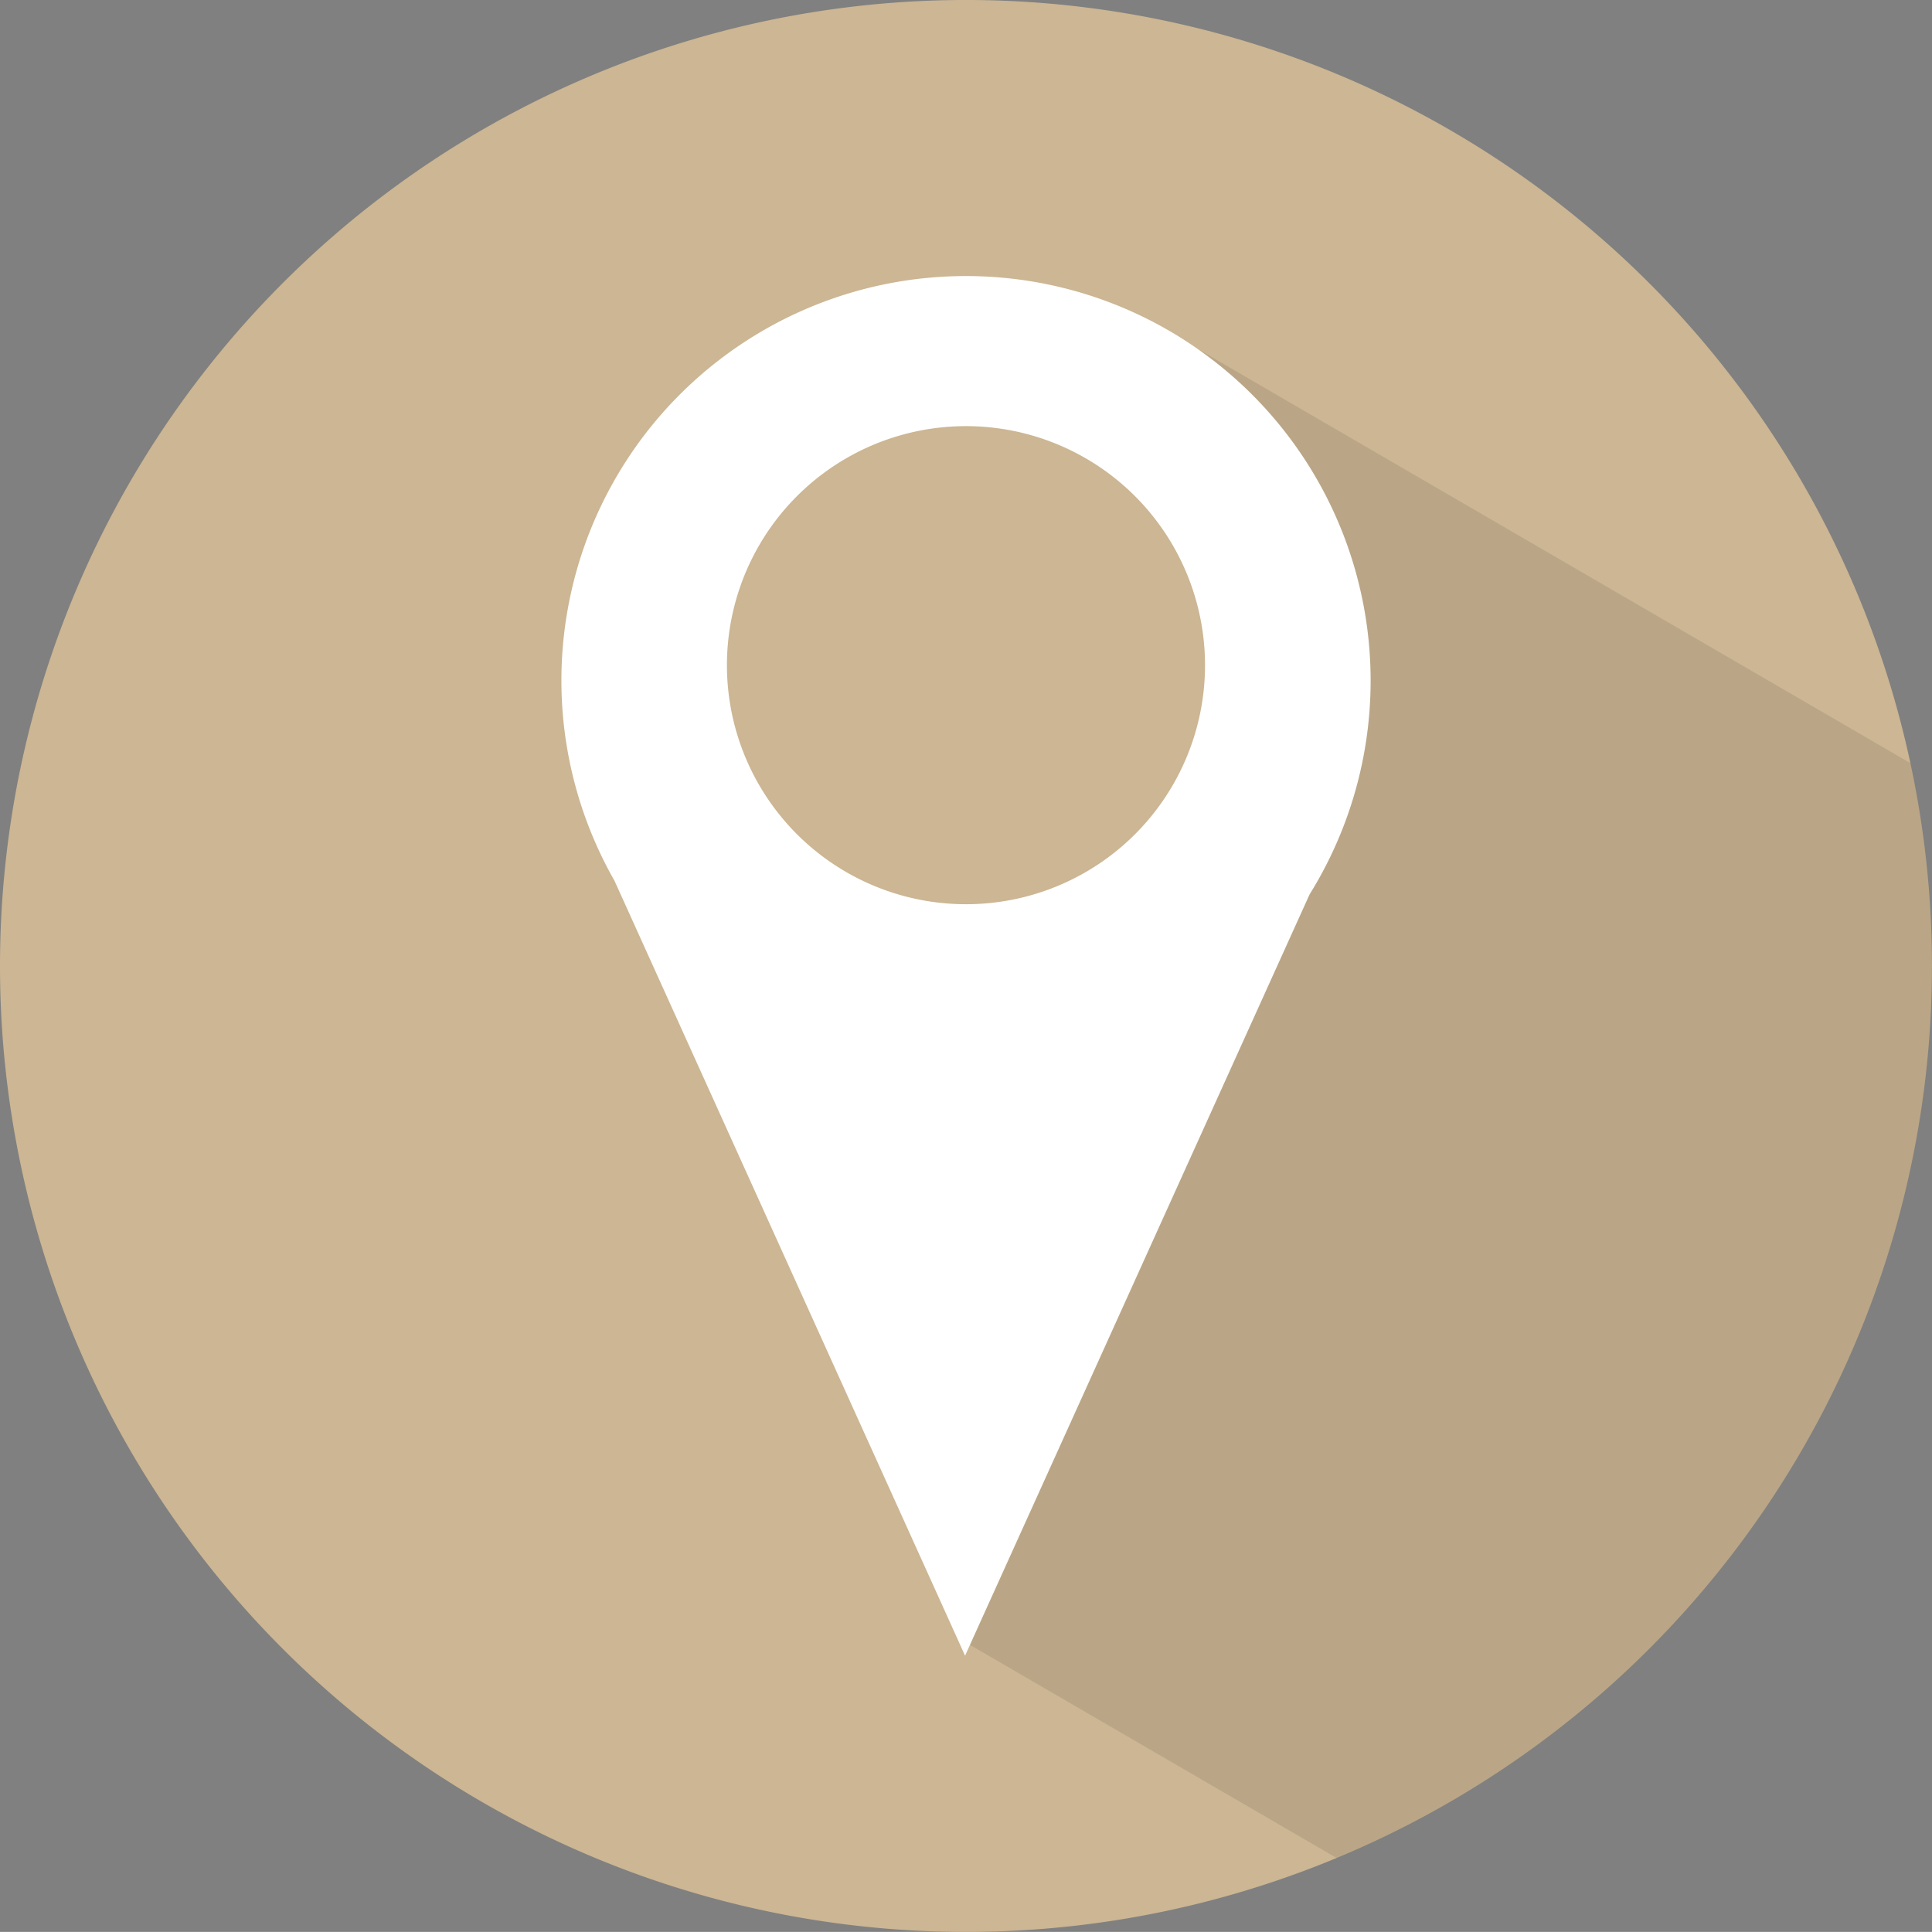
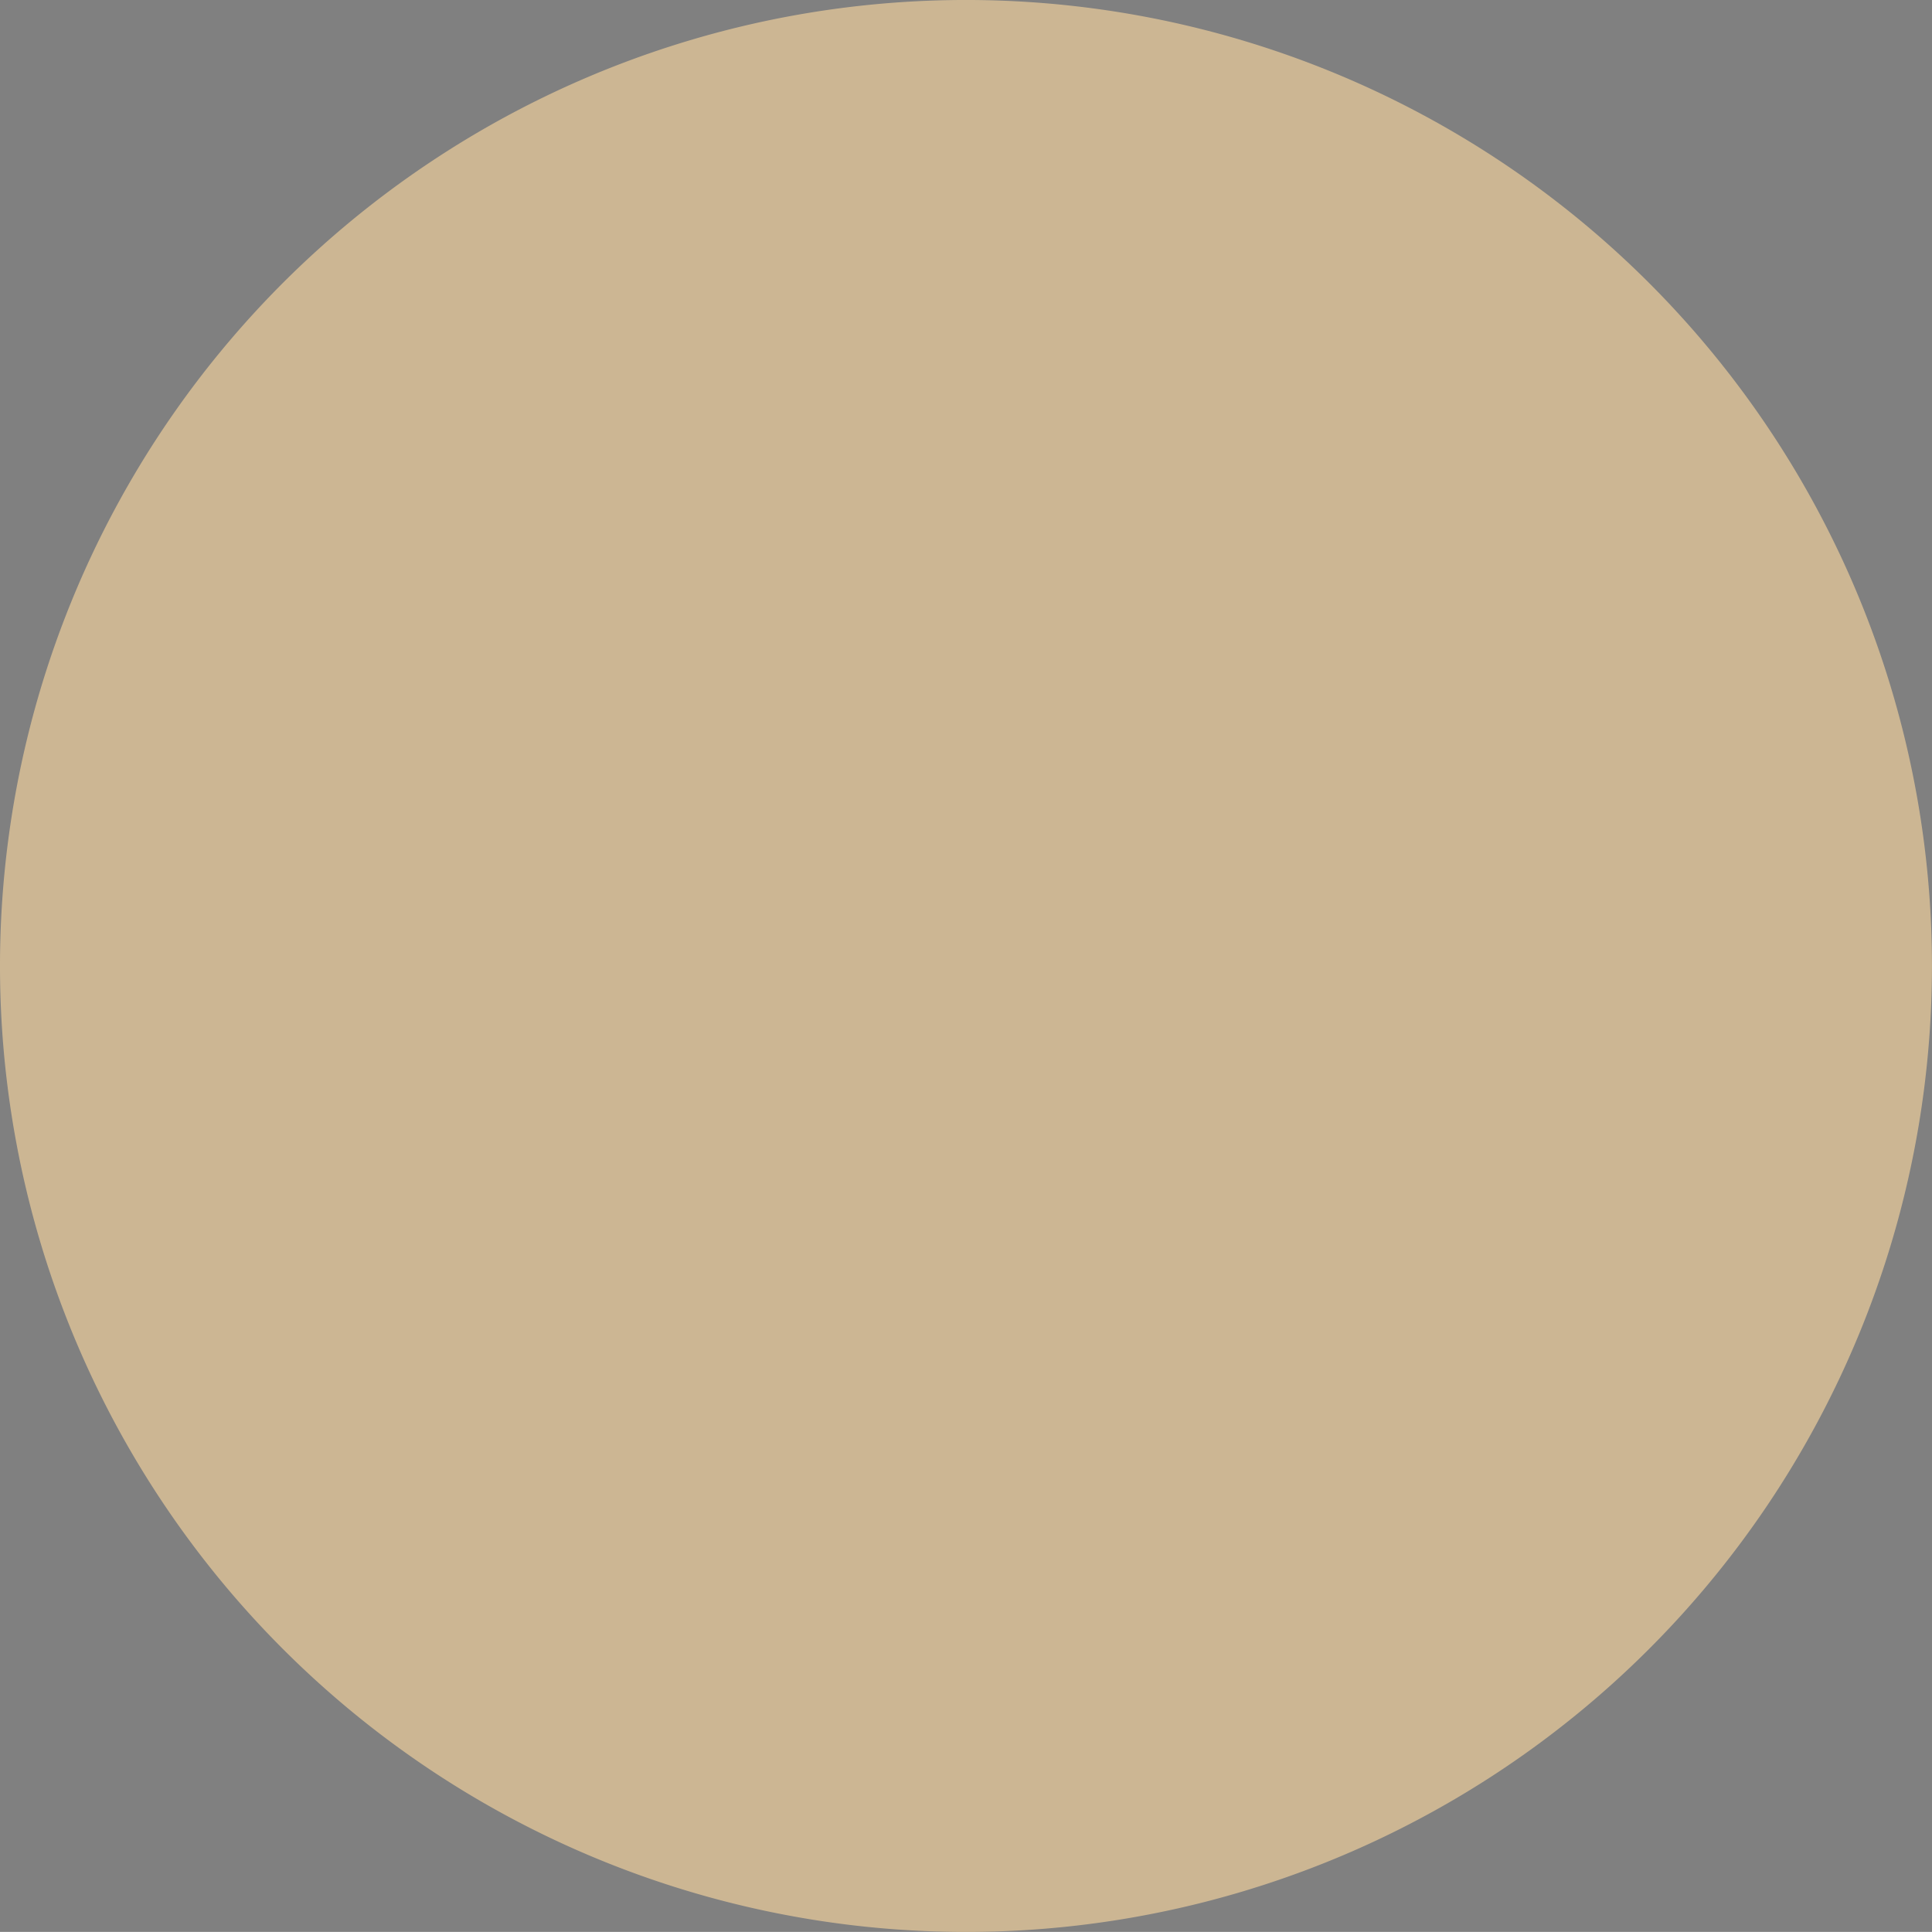
<svg xmlns="http://www.w3.org/2000/svg" width="118.003" height="117.997" viewBox="0 0 118.003 117.997">
  <rect x="0" y="0" width="118.003" height="117.997" fill="#808080" stroke="none" />
  <defs>
    <clipPath id="clip-path">
      <rect id="Rechteck_20" data-name="Rechteck 20" width="118.003" height="117.997" fill="none" />
    </clipPath>
  </defs>
  <g id="Gruppe_26" data-name="Gruppe 26" clip-path="url(#clip-path)">
    <path id="Pfad_249" data-name="Pfad 249" d="M118,58.995A59,59,0,1,1,59,0a59,59,0,0,1,59,58.995" transform="translate(0 -0.001)" fill="#ccb693" />
-     <path id="Pfad_250" data-name="Pfad 250" d="M35,5.059A24.7,24.7,0,0,0,13.53,41.989L34.948,89.332,35,89.2,55.99,42.822A24.714,24.714,0,0,0,35,5.059m0,38.367A14.6,14.6,0,1,1,49.6,28.837,14.595,14.595,0,0,1,35,43.426" transform="translate(24 11.802)" fill="#fff" />
-     <path id="Pfad_251" data-name="Pfad 251" d="M76.533,44.115A59.177,59.177,0,0,0,75.22,31.736L31.587,6.378A24.7,24.7,0,0,1,38.52,39.745L17.775,85.588l22.4,13.019A59.013,59.013,0,0,0,76.533,44.115" transform="translate(41.47 14.879)" opacity="0.09" />
  </g>
</svg>